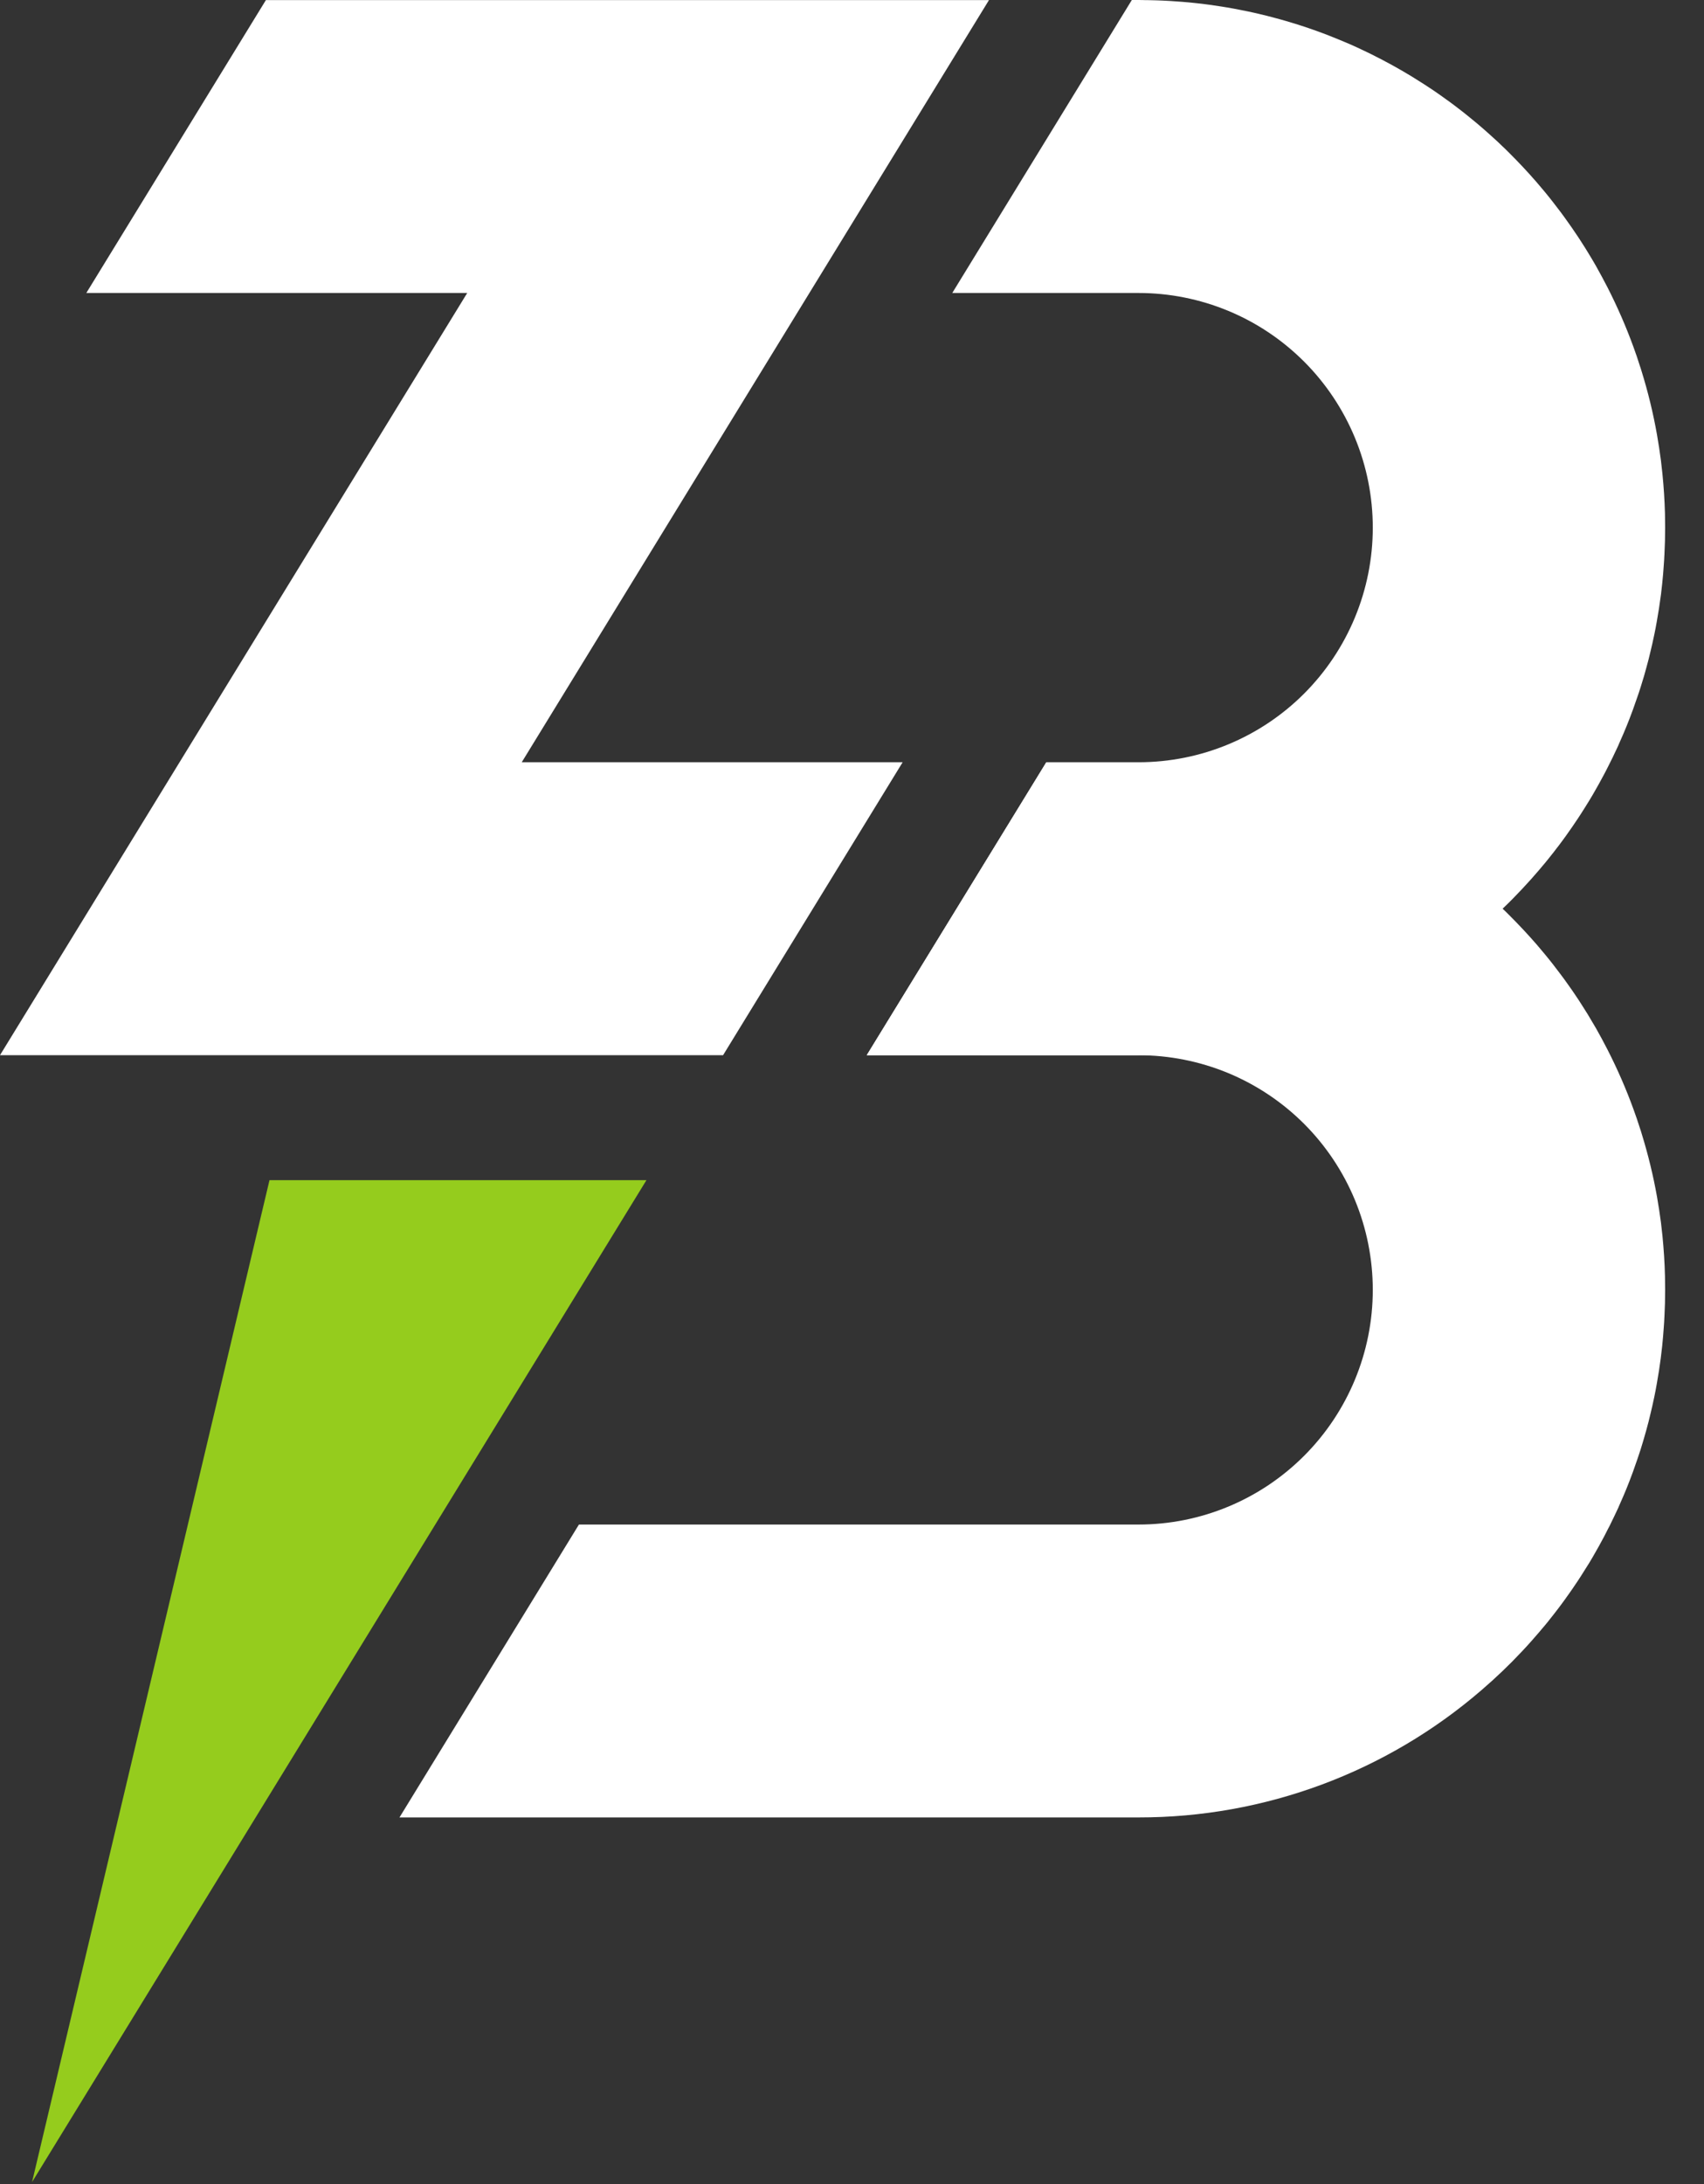
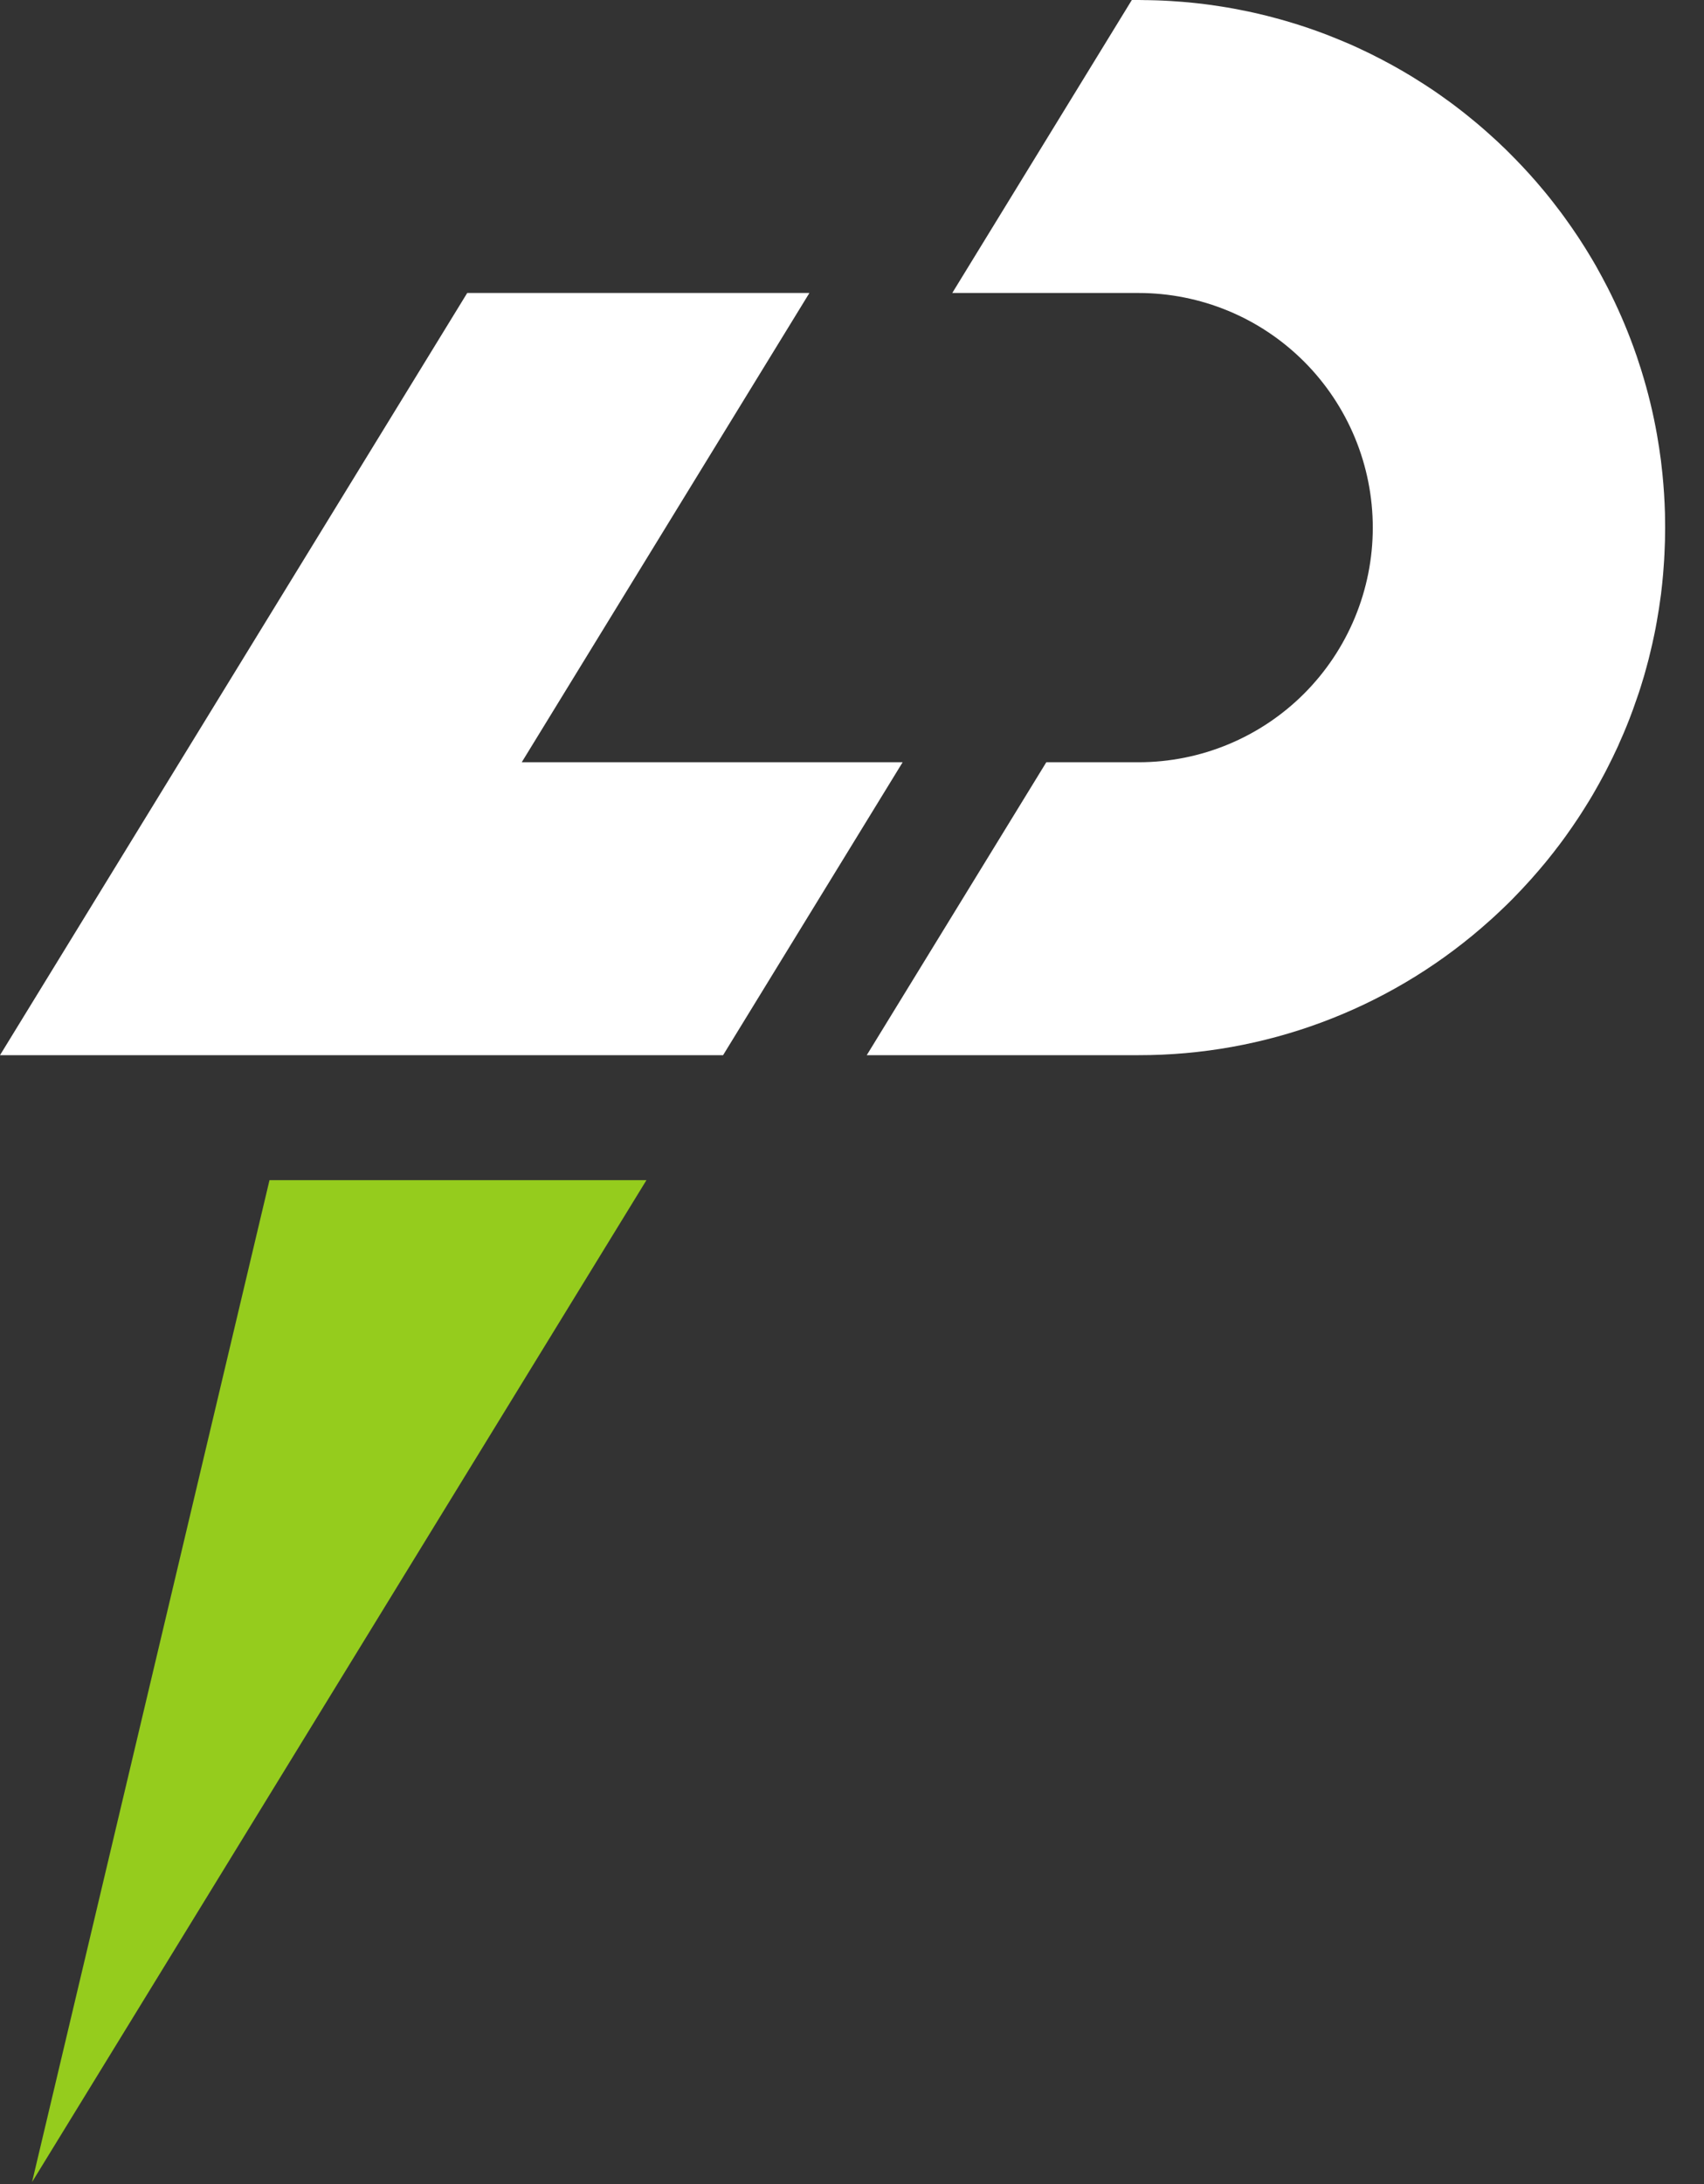
<svg xmlns="http://www.w3.org/2000/svg" width="32" height="41" viewBox="0 0 32 41" fill="none">
  <rect x="0" y="0" width="32" height="41" fill="#333333" stroke="none" />
  <path d="M17.883 5.5H21.382C21.959 5.5 22.531 5.614 23.065 5.835C23.599 6.056 24.083 6.381 24.492 6.79C24.9 7.199 25.224 7.685 25.445 8.219C25.666 8.753 25.78 9.326 25.78 9.905C25.78 11.073 25.316 12.193 24.492 13.019C23.667 13.845 22.548 14.309 21.382 14.309H19.649L16.277 19.808H21.382C23.746 19.811 26.032 18.962 27.823 17.417C27.889 17.36 27.954 17.302 28.019 17.244C28.087 17.183 28.152 17.12 28.218 17.058C28.278 17.001 28.338 16.943 28.396 16.884C28.457 16.822 28.517 16.759 28.576 16.697C28.577 16.696 28.578 16.695 28.579 16.694C28.638 16.631 28.697 16.567 28.754 16.503C28.804 16.447 28.854 16.389 28.904 16.331C28.921 16.311 28.939 16.29 28.956 16.269C28.998 16.221 29.037 16.173 29.077 16.123C29.085 16.114 29.092 16.104 29.1 16.094C29.152 16.03 29.202 15.966 29.251 15.9C29.252 15.899 29.253 15.899 29.253 15.899C29.305 15.831 29.356 15.761 29.406 15.692C29.407 15.691 29.408 15.689 29.409 15.688C29.452 15.628 29.495 15.567 29.536 15.507C29.546 15.492 29.555 15.479 29.564 15.465C29.606 15.405 29.645 15.345 29.684 15.285C29.739 15.199 29.793 15.114 29.846 15.027C29.89 14.955 29.933 14.882 29.974 14.808C30.012 14.743 30.048 14.677 30.083 14.611C30.11 14.561 30.137 14.513 30.162 14.463C30.175 14.438 30.187 14.414 30.199 14.39C30.219 14.352 30.238 14.314 30.256 14.276C30.278 14.234 30.298 14.192 30.317 14.15C30.344 14.096 30.368 14.041 30.394 13.987C30.395 13.984 30.395 13.982 30.396 13.98C30.427 13.911 30.458 13.842 30.487 13.773C30.526 13.682 30.563 13.59 30.599 13.498C30.621 13.441 30.643 13.382 30.664 13.325C30.667 13.315 30.672 13.305 30.675 13.294C30.701 13.223 30.726 13.152 30.75 13.08C30.77 13.025 30.787 12.97 30.805 12.915C30.81 12.9 30.814 12.885 30.819 12.87C30.828 12.839 30.838 12.809 30.847 12.778C30.856 12.752 30.864 12.724 30.872 12.697C30.887 12.646 30.901 12.595 30.915 12.543C30.93 12.489 30.945 12.433 30.959 12.379C30.972 12.327 30.985 12.275 30.997 12.222C31.008 12.178 31.018 12.134 31.028 12.091C31.041 12.033 31.054 11.975 31.066 11.915C31.068 11.906 31.07 11.896 31.072 11.886C31.085 11.822 31.098 11.757 31.109 11.692C31.112 11.678 31.114 11.665 31.116 11.652C31.144 11.498 31.168 11.342 31.188 11.186C31.189 11.175 31.191 11.163 31.193 11.152C31.201 11.086 31.208 11.021 31.215 10.956C31.227 10.839 31.238 10.721 31.245 10.603C31.25 10.543 31.253 10.482 31.256 10.421C31.257 10.416 31.258 10.411 31.257 10.405C31.266 10.24 31.27 10.073 31.27 9.904C31.27 9.816 31.269 9.728 31.267 9.64C31.26 9.388 31.244 9.139 31.219 8.892C31.21 8.808 31.201 8.725 31.191 8.643C31.17 8.481 31.145 8.319 31.117 8.159C31.046 7.758 30.95 7.362 30.829 6.972C30.819 6.936 30.807 6.901 30.795 6.866C30.758 6.747 30.718 6.63 30.675 6.513C30.536 6.131 30.373 5.758 30.188 5.395C30.119 5.26 30.046 5.127 29.972 4.994C29.921 4.905 29.869 4.817 29.815 4.73C29.782 4.675 29.747 4.62 29.712 4.566C29.67 4.499 29.626 4.432 29.581 4.367C29.537 4.301 29.492 4.236 29.445 4.171C29.4 4.106 29.353 4.042 29.306 3.979C29.258 3.915 29.21 3.852 29.161 3.79C29.113 3.728 29.063 3.666 29.012 3.604C28.961 3.543 28.911 3.483 28.859 3.423C28.692 3.23 28.517 3.044 28.336 2.864C28.293 2.82 28.249 2.778 28.204 2.736C28.147 2.68 28.089 2.626 28.03 2.574C27.971 2.521 27.913 2.467 27.853 2.416C27.775 2.348 27.697 2.282 27.617 2.218C27.575 2.183 27.533 2.15 27.491 2.116C27.436 2.073 27.38 2.03 27.325 1.988C27.266 1.943 27.206 1.899 27.146 1.857C27.111 1.831 27.076 1.806 27.04 1.781C26.998 1.751 26.957 1.723 26.916 1.695C26.857 1.655 26.798 1.617 26.738 1.578C26.704 1.556 26.67 1.534 26.636 1.514C26.596 1.488 26.556 1.463 26.517 1.439C26.46 1.404 26.403 1.37 26.344 1.336C26.286 1.303 26.226 1.268 26.166 1.235C26.116 1.208 26.067 1.18 26.017 1.155C25.977 1.132 25.935 1.111 25.894 1.09C25.88 1.083 25.866 1.075 25.852 1.069C25.791 1.037 25.729 1.006 25.668 0.977C25.608 0.948 25.547 0.919 25.486 0.891C25.418 0.86 25.349 0.829 25.28 0.8C25.224 0.776 25.17 0.753 25.114 0.731C25.088 0.72 25.061 0.709 25.034 0.699C24.968 0.671 24.901 0.646 24.834 0.621C24.778 0.6 24.722 0.58 24.666 0.56C24.637 0.549 24.607 0.539 24.577 0.529C24.511 0.507 24.444 0.484 24.377 0.463C24.301 0.439 24.223 0.415 24.146 0.393C24.076 0.373 24.007 0.353 23.936 0.335C23.924 0.331 23.912 0.328 23.899 0.325C23.825 0.305 23.75 0.286 23.675 0.269C23.596 0.249 23.517 0.232 23.437 0.215C23.377 0.202 23.317 0.19 23.256 0.179C23.224 0.172 23.191 0.166 23.158 0.16C23.083 0.146 23.008 0.134 22.933 0.122C22.858 0.11 22.783 0.099 22.708 0.089C22.626 0.077 22.544 0.068 22.461 0.059C22.38 0.05 22.299 0.042 22.218 0.036C22.215 0.035 22.213 0.035 22.21 0.035C22.137 0.029 22.061 0.024 21.986 0.019L21.952 0.017C21.88 0.012 21.808 0.01 21.735 0.007C21.724 0.006 21.712 0.006 21.699 0.006C21.626 0.004 21.553 0.002 21.48 0.002C21.472 0.001 21.464 0.001 21.457 0.001C21.432 9.88207e-06 21.407 0 21.381 0H21.255L17.883 5.5Z" fill="white" />
-   <path d="M31.27 24.213C31.27 24.382 31.266 24.549 31.257 24.715C31.257 24.72 31.257 24.725 31.256 24.73C31.253 24.791 31.25 24.852 31.245 24.912C31.237 25.03 31.227 25.148 31.215 25.265C31.207 25.33 31.2 25.396 31.192 25.461C31.191 25.472 31.189 25.484 31.188 25.495C31.168 25.651 31.144 25.807 31.116 25.961C31.114 25.974 31.111 25.988 31.109 26.001C31.098 26.066 31.085 26.131 31.072 26.195C31.07 26.205 31.067 26.215 31.066 26.225C31.053 26.284 31.041 26.342 31.028 26.4C31.018 26.443 31.008 26.487 30.997 26.531C30.985 26.584 30.972 26.636 30.959 26.688C30.944 26.743 30.93 26.798 30.915 26.852C30.9 26.904 30.886 26.955 30.871 27.006C30.863 27.033 30.856 27.061 30.847 27.087C30.838 27.118 30.828 27.148 30.819 27.179C30.814 27.194 30.81 27.209 30.805 27.224C30.787 27.279 30.769 27.335 30.75 27.389C30.726 27.461 30.701 27.532 30.675 27.603C30.672 27.614 30.667 27.625 30.664 27.634C30.643 27.691 30.621 27.75 30.599 27.807C30.563 27.9 30.526 27.991 30.487 28.082C30.458 28.151 30.427 28.22 30.396 28.289C30.395 28.291 30.394 28.294 30.394 28.296C30.368 28.351 30.343 28.405 30.317 28.459C30.298 28.501 30.277 28.544 30.256 28.585C30.238 28.624 30.219 28.662 30.198 28.699C30.187 28.723 30.175 28.747 30.161 28.772C30.137 28.822 30.11 28.87 30.083 28.92C30.048 28.986 30.012 29.052 29.974 29.117C29.933 29.191 29.89 29.264 29.846 29.337C29.793 29.423 29.739 29.508 29.684 29.594C29.645 29.655 29.605 29.715 29.564 29.774C29.555 29.788 29.546 29.802 29.536 29.816C29.495 29.877 29.451 29.937 29.408 29.997C29.408 29.999 29.407 30 29.406 30.001C29.356 30.07 29.305 30.14 29.253 30.208C29.253 30.209 29.252 30.209 29.251 30.21C29.202 30.275 29.151 30.339 29.1 30.403C29.092 30.413 29.085 30.423 29.077 30.433C29.037 30.482 28.998 30.53 28.956 30.578C28.939 30.599 28.921 30.62 28.904 30.64C28.854 30.698 28.804 30.756 28.754 30.812C28.697 30.877 28.638 30.94 28.579 31.003L28.576 31.006C28.517 31.069 28.457 31.131 28.396 31.193C28.274 31.316 28.148 31.436 28.019 31.553C27.954 31.611 27.889 31.669 27.823 31.726C26.032 33.272 23.746 34.12 21.381 34.117H7.502L10.872 28.619H21.382C22.548 28.619 23.667 28.154 24.491 27.328C25.316 26.502 25.78 25.382 25.78 24.214C25.78 23.636 25.666 23.063 25.445 22.528C25.224 21.994 24.9 21.508 24.492 21.099C24.083 20.69 23.599 20.366 23.065 20.144C22.531 19.923 21.959 19.809 21.382 19.809H18.43L18.43 19.808H16.277L19.649 14.31H21.382C21.407 14.31 21.433 14.31 21.457 14.311C21.465 14.311 21.473 14.311 21.48 14.312C21.554 14.312 21.627 14.314 21.7 14.316C21.712 14.316 21.725 14.316 21.736 14.317C21.808 14.32 21.88 14.322 21.953 14.327L21.987 14.329C22.062 14.334 22.137 14.339 22.211 14.345C22.214 14.345 22.216 14.345 22.218 14.346C22.3 14.352 22.381 14.36 22.462 14.369C22.545 14.378 22.626 14.388 22.709 14.399C22.784 14.409 22.859 14.42 22.933 14.432C23.008 14.444 23.084 14.456 23.159 14.47C23.191 14.476 23.225 14.482 23.257 14.489C23.318 14.5 23.378 14.512 23.438 14.525C23.518 14.542 23.597 14.559 23.676 14.579C23.751 14.596 23.826 14.615 23.9 14.635C23.913 14.638 23.925 14.641 23.937 14.645C24.008 14.663 24.077 14.683 24.147 14.703C24.224 14.725 24.302 14.749 24.378 14.774C24.445 14.795 24.512 14.817 24.578 14.839C24.608 14.849 24.637 14.859 24.666 14.87C24.723 14.89 24.779 14.91 24.835 14.931C24.901 14.956 24.968 14.981 25.035 15.009C25.061 15.019 25.089 15.03 25.115 15.041C25.171 15.063 25.225 15.086 25.281 15.11C25.349 15.139 25.419 15.17 25.486 15.202C25.548 15.229 25.609 15.258 25.669 15.287C25.73 15.316 25.792 15.347 25.852 15.379C25.866 15.385 25.881 15.393 25.895 15.4C25.936 15.421 25.977 15.442 26.018 15.465C26.068 15.491 26.117 15.518 26.166 15.545C26.226 15.578 26.286 15.612 26.345 15.647C26.404 15.681 26.46 15.714 26.518 15.749C26.557 15.774 26.597 15.798 26.637 15.824C26.671 15.844 26.705 15.866 26.738 15.888C26.798 15.927 26.857 15.966 26.916 16.005C26.957 16.033 26.999 16.062 27.04 16.092C27.076 16.116 27.111 16.141 27.147 16.167C27.206 16.21 27.266 16.254 27.325 16.298C27.381 16.34 27.436 16.383 27.492 16.426C27.534 16.46 27.576 16.493 27.617 16.529C27.698 16.592 27.776 16.658 27.854 16.726C27.914 16.777 27.973 16.83 28.031 16.884C28.089 16.938 28.148 16.99 28.205 17.046C28.209 17.05 28.215 17.055 28.219 17.059C28.26 17.097 28.298 17.135 28.337 17.174C28.518 17.354 28.692 17.54 28.86 17.733C28.911 17.793 28.962 17.854 29.013 17.915C29.064 17.976 29.113 18.038 29.162 18.1C29.211 18.163 29.259 18.226 29.306 18.289C29.354 18.352 29.401 18.417 29.446 18.481C29.493 18.546 29.538 18.611 29.582 18.677C29.627 18.743 29.671 18.809 29.713 18.877C29.748 18.93 29.782 18.986 29.816 19.04C29.869 19.128 29.921 19.216 29.973 19.305C30.047 19.437 30.12 19.57 30.189 19.706C30.374 20.068 30.537 20.441 30.676 20.824C30.718 20.94 30.759 21.057 30.796 21.176C30.808 21.211 30.82 21.247 30.83 21.283C30.95 21.672 31.047 22.068 31.118 22.469C31.146 22.63 31.171 22.791 31.192 22.953C31.202 23.036 31.211 23.119 31.22 23.202C31.244 23.449 31.261 23.698 31.267 23.95C31.269 24.037 31.27 24.125 31.27 24.213Z" fill="white" />
-   <path d="M16.951 14.309L13.579 19.808H0L3.372 14.309L8.774 5.5H1.621L4.993 0.002H18.572L15.2 5.5L9.798 14.309H16.951Z" fill="white" />
+   <path d="M16.951 14.309L13.579 19.808H0L3.372 14.309L8.774 5.5H1.621H18.572L15.2 5.5L9.798 14.309H16.951Z" fill="white" />
  <path d="M0.602 40.962L12.14 22.154H5.061L0.602 40.962Z" fill="#95CC1D" />
</svg>